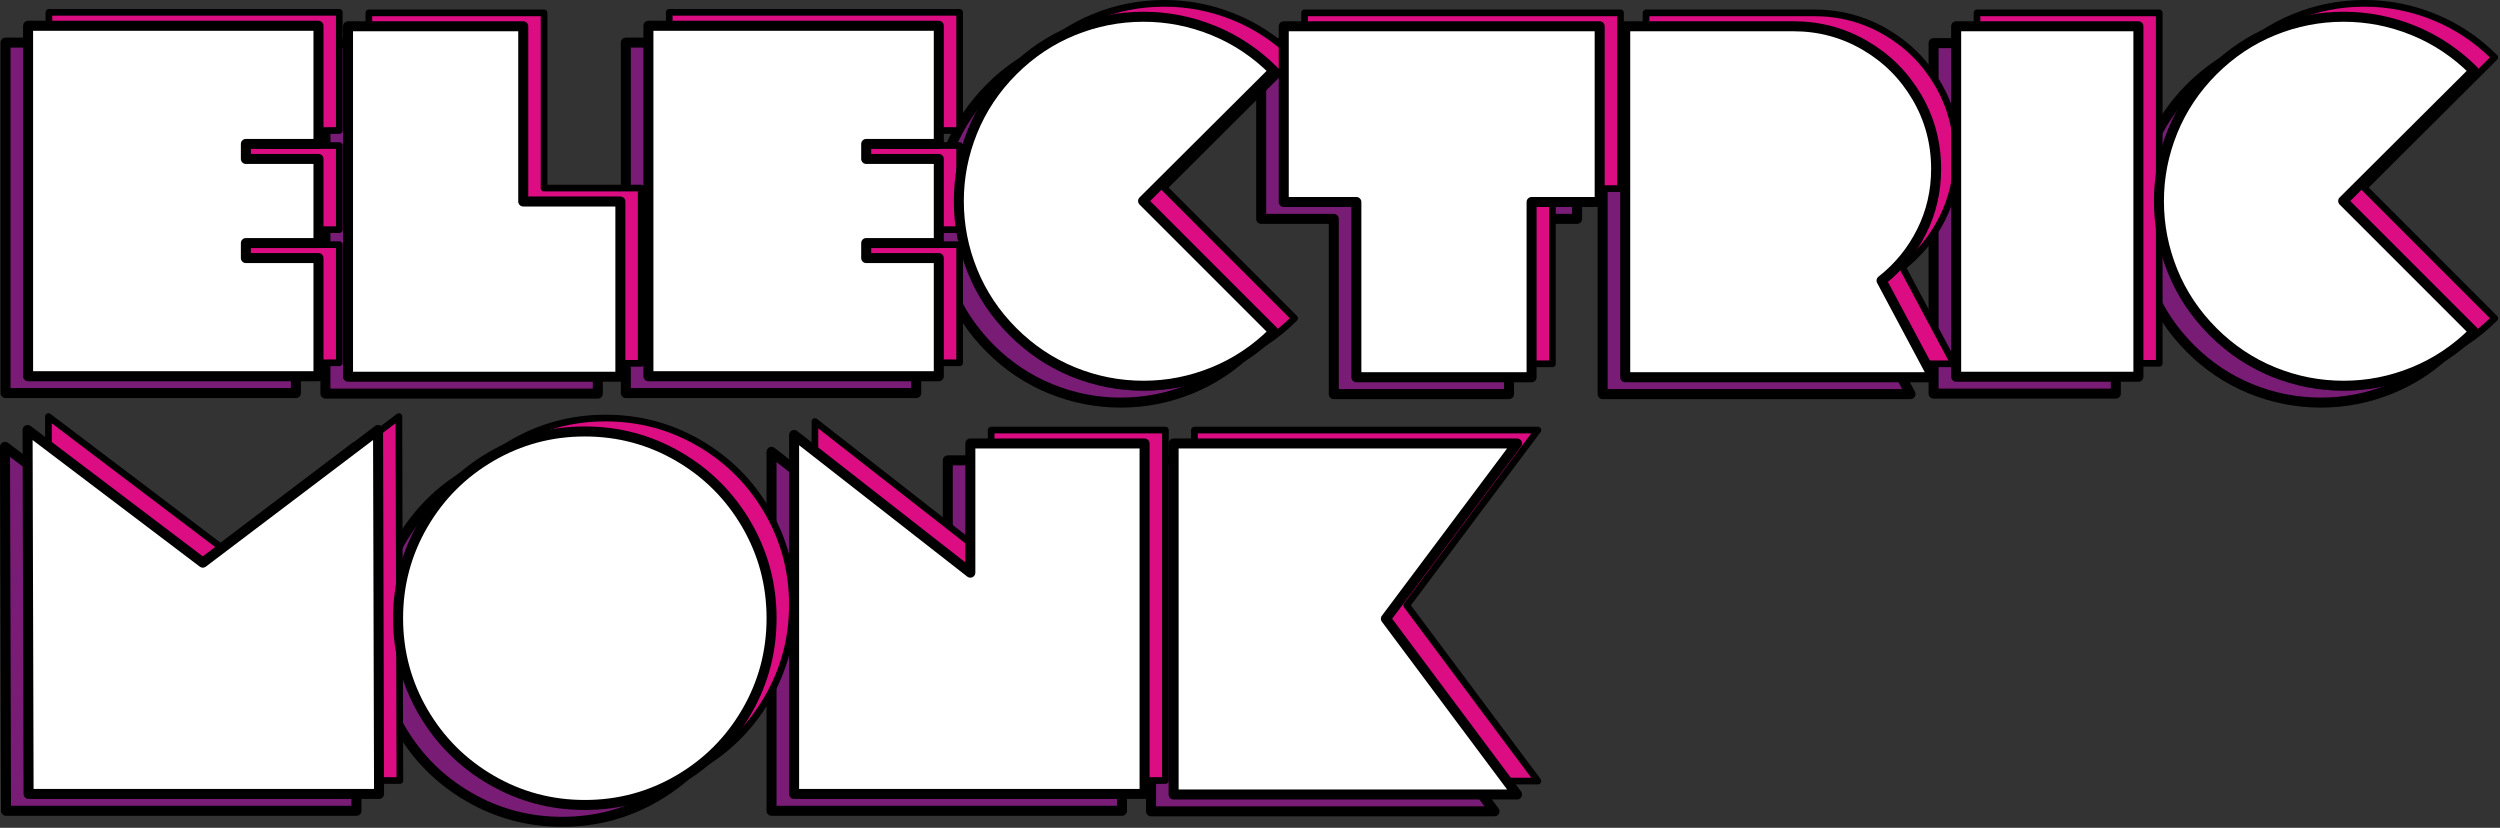
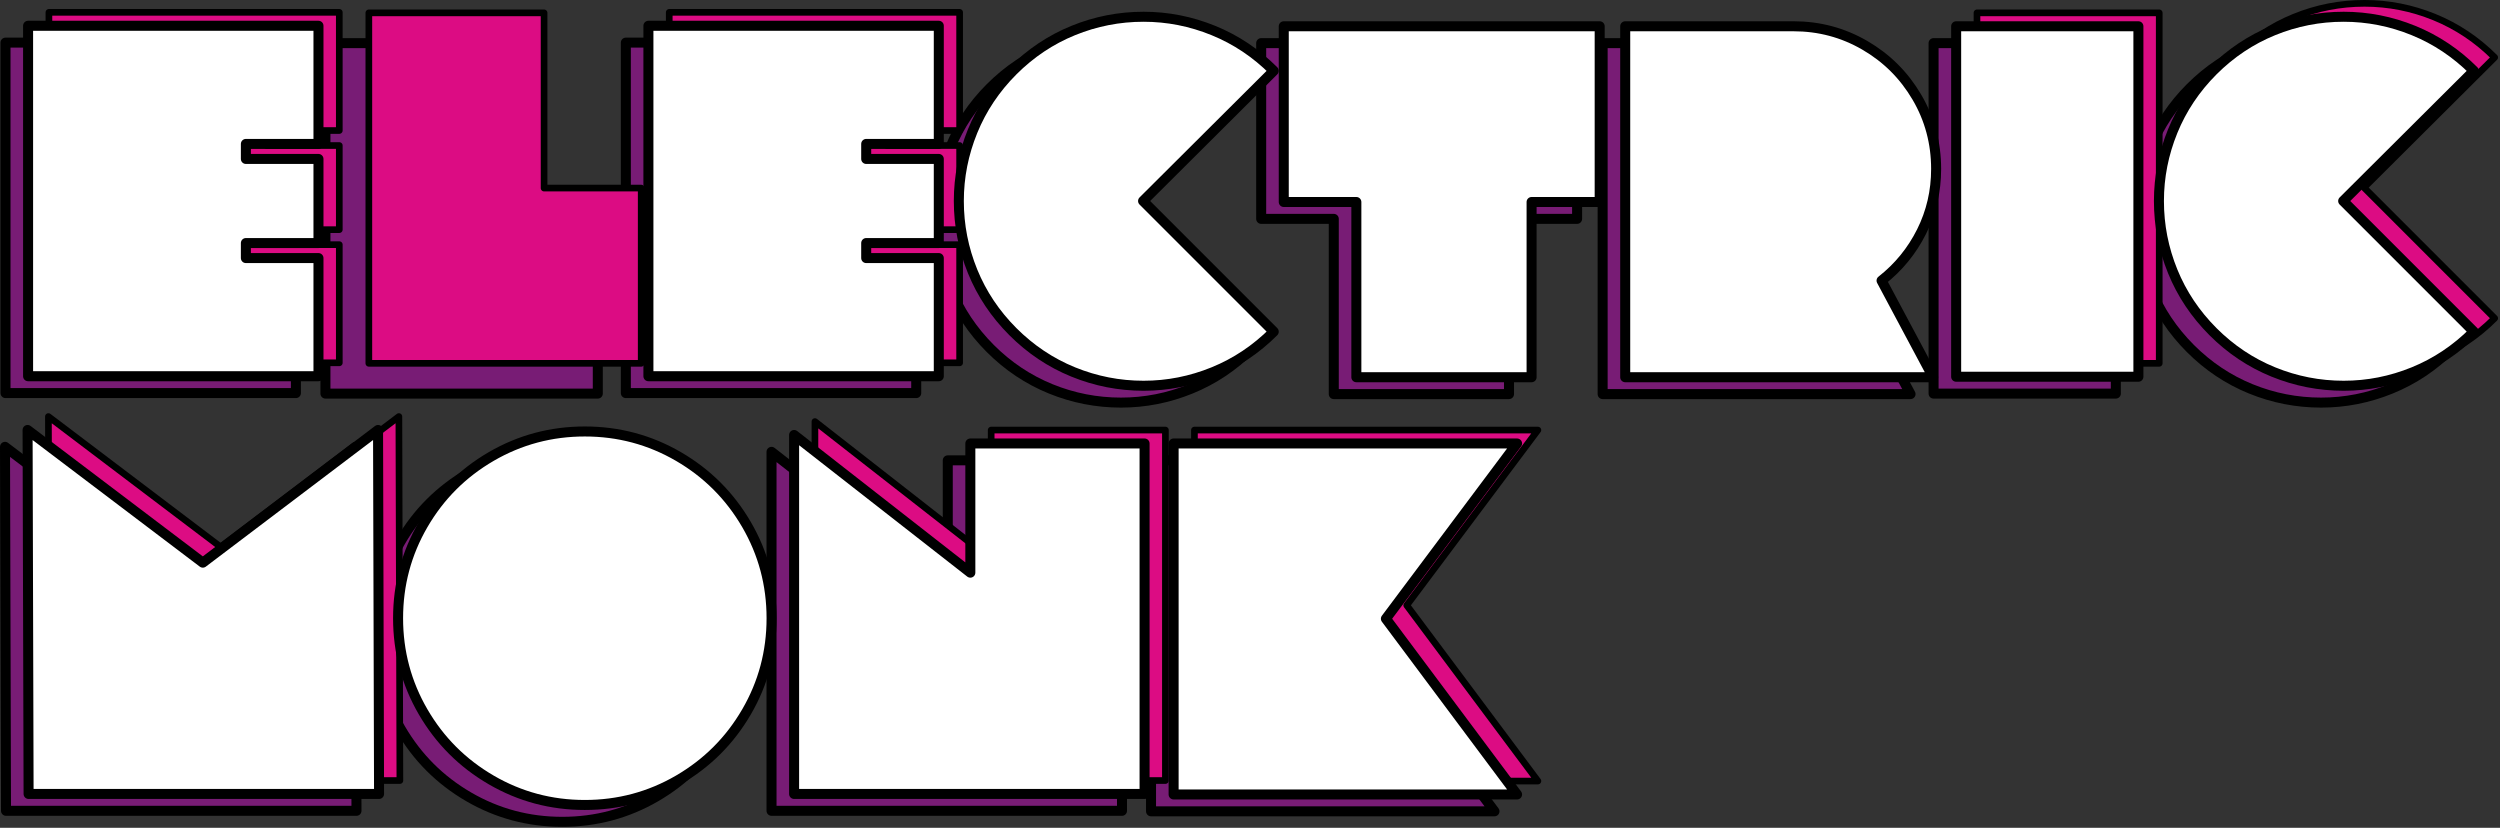
<svg xmlns="http://www.w3.org/2000/svg" width="100%" height="100%" viewBox="0 0 749 248" version="1.1" xml:space="preserve" style="fill-rule:evenodd;clip-rule:evenodd;stroke-linejoin:round;stroke-miterlimit:2;">
  <rect x="0" y="0" width="749" height="248" fill="#333333" stroke="none" />
  <g transform="matrix(1,0,0,1,-183.287,-149.297)">
    <g transform="matrix(1,0,0,1,21.723,46.1)">
      <path d="M250.214,115.967L250.214,151.367L228.464,151.367L228.464,155.867L250.214,155.867L250.214,181.067L228.464,181.067L228.464,185.567L250.214,185.567L250.214,220.967L163.214,220.967L163.214,115.967L250.214,115.967Z" style="fill:rgb(120,28,117);fill-rule:nonzero;stroke:black;stroke-width:3px;" />
      <path d="M340.664,168.617L340.664,221.117L259.064,221.117L259.064,116.117L311.564,116.117L311.564,168.617L340.664,168.617Z" style="fill:rgb(120,28,117);fill-rule:nonzero;stroke:black;stroke-width:3px;" />
      <path d="M436.064,115.967L436.064,151.367L414.314,151.367L414.314,155.867L436.064,155.867L436.064,181.067L414.314,181.067L414.314,185.567L436.064,185.567L436.064,220.967L349.064,220.967L349.064,115.967L436.064,115.967Z" style="fill:rgb(120,28,117);fill-rule:nonzero;stroke:black;stroke-width:3px;" />
      <path d="M458.264,129.467C463.564,124.167 469.589,120.142 476.339,117.392C483.089,114.642 490.114,113.267 497.414,113.267C504.614,113.267 511.589,114.642 518.339,117.392C525.089,120.142 531.114,124.167 536.414,129.467L497.264,168.467L536.414,207.617C531.114,212.917 525.089,216.942 518.339,219.692C511.589,222.442 504.614,223.817 497.414,223.817C490.114,223.817 483.089,222.442 476.339,219.692C469.589,216.942 463.564,212.917 458.264,207.617C452.964,202.317 448.939,196.292 446.189,189.542C443.439,182.792 442.064,175.767 442.064,168.467C442.064,161.267 443.439,154.292 446.189,147.542C448.939,140.792 452.964,134.767 458.264,129.467Z" style="fill:rgb(120,28,117);fill-rule:nonzero;stroke:black;stroke-width:3px;" />
      <path d="M613.664,221.267L561.164,221.267L561.164,168.767L539.414,168.767L539.414,116.117L634.064,116.117L634.064,168.767L613.664,168.767L613.664,221.267Z" style="fill:rgb(120,28,117);fill-rule:nonzero;stroke:black;stroke-width:3px;" />
      <path d="M692.114,116.117C699.814,116.117 706.939,118.017 713.489,121.817C720.039,125.617 725.239,130.792 729.089,137.342C732.939,143.892 734.864,151.067 734.864,158.867C734.864,165.567 733.414,171.817 730.514,177.617C727.614,183.417 723.614,188.317 718.514,192.317L733.964,221.267L641.714,221.267L641.714,116.117L692.114,116.117Z" style="fill:rgb(120,28,117);fill-rule:nonzero;stroke:black;stroke-width:3px;" />
      <rect x="740.864" y="116.117" width="54.6" height="105" style="fill:rgb(120,28,117);fill-rule:nonzero;stroke:black;stroke-width:3px;" />
      <path d="M817.814,129.467C823.114,124.167 829.139,120.142 835.889,117.392C842.639,114.642 849.664,113.267 856.964,113.267C864.164,113.267 871.139,114.642 877.889,117.392C884.639,120.142 890.664,124.167 895.964,129.467L856.814,168.467L895.964,207.617C890.664,212.917 884.639,216.942 877.889,219.692C871.139,222.442 864.164,223.817 856.964,223.817C849.664,223.817 842.639,222.442 835.889,219.692C829.139,216.942 823.114,212.917 817.814,207.617C812.514,202.317 808.489,196.292 805.739,189.542C802.989,182.792 801.614,175.767 801.614,168.467C801.614,161.267 802.989,154.292 805.739,147.542C808.489,140.792 812.514,134.767 817.814,129.467Z" style="fill:rgb(120,28,117);fill-rule:nonzero;stroke:black;stroke-width:3px;" />
      <path d="M163.064,237.067L215.564,276.817L268.064,237.067L268.364,346.117L163.364,346.117L163.064,237.067Z" style="fill:rgb(120,28,117);fill-rule:nonzero;stroke:black;stroke-width:3px;" />
      <path d="M330.014,237.517C340.114,237.517 349.464,240.017 358.064,245.017C366.664,250.017 373.464,256.817 378.464,265.417C383.464,274.017 385.964,283.367 385.964,293.467C385.964,303.567 383.464,312.917 378.464,321.517C373.464,330.117 366.664,336.917 358.064,341.917C349.464,346.917 340.114,349.417 330.014,349.417C319.914,349.417 310.564,346.917 301.964,341.917C293.364,336.917 286.564,330.117 281.564,321.517C276.564,312.917 274.064,303.567 274.064,293.467C274.064,283.367 276.564,274.017 281.564,265.417C286.564,256.817 293.364,250.017 301.964,245.017C310.564,240.017 319.914,237.517 330.014,237.517Z" style="fill:rgb(120,28,117);fill-rule:nonzero;stroke:black;stroke-width:3px;" />
      <path d="M445.514,279.817L445.514,241.117L497.714,241.117L497.714,346.117L392.714,346.117L392.714,238.567L445.514,279.817Z" style="fill:rgb(120,28,117);fill-rule:nonzero;stroke:black;stroke-width:3px;" />
      <path d="M609.314,241.117L570.014,293.617L609.314,346.267L506.414,346.267L506.414,241.117L609.314,241.117Z" style="fill:rgb(120,28,117);fill-rule:nonzero;stroke:black;stroke-width:3px;" />
    </g>
    <g transform="matrix(1,0,0,1,34.728,37.03)">
      <path d="M250.214,115.967L250.214,151.367L228.464,151.367L228.464,155.867L250.214,155.867L250.214,181.067L228.464,181.067L228.464,185.567L250.214,185.567L250.214,220.967L163.214,220.967L163.214,115.967L250.214,115.967Z" style="fill:rgb(220,12,131);fill-rule:nonzero;stroke:black;stroke-width:2px;" />
      <path d="M340.664,168.617L340.664,221.117L259.064,221.117L259.064,116.117L311.564,116.117L311.564,168.617L340.664,168.617Z" style="fill:rgb(220,12,131);fill-rule:nonzero;stroke:black;stroke-width:2px;" />
      <path d="M436.064,115.967L436.064,151.367L414.314,151.367L414.314,155.867L436.064,155.867L436.064,181.067L414.314,181.067L414.314,185.567L436.064,185.567L436.064,220.967L349.064,220.967L349.064,115.967L436.064,115.967Z" style="fill:rgb(220,12,131);fill-rule:nonzero;stroke:black;stroke-width:2px;" />
-       <path d="M458.264,129.467C463.564,124.167 469.589,120.142 476.339,117.392C483.089,114.642 490.114,113.267 497.414,113.267C504.614,113.267 511.589,114.642 518.339,117.392C525.089,120.142 531.114,124.167 536.414,129.467L497.264,168.467L536.414,207.617C531.114,212.917 525.089,216.942 518.339,219.692C511.589,222.442 504.614,223.817 497.414,223.817C490.114,223.817 483.089,222.442 476.339,219.692C469.589,216.942 463.564,212.917 458.264,207.617C452.964,202.317 448.939,196.292 446.189,189.542C443.439,182.792 442.064,175.767 442.064,168.467C442.064,161.267 443.439,154.292 446.189,147.542C448.939,140.792 452.964,134.767 458.264,129.467Z" style="fill:rgb(220,12,131);fill-rule:nonzero;stroke:black;stroke-width:2px;" />
-       <path d="M613.664,221.267L561.164,221.267L561.164,168.767L539.414,168.767L539.414,116.117L634.064,116.117L634.064,168.767L613.664,168.767L613.664,221.267Z" style="fill:rgb(220,12,131);fill-rule:nonzero;stroke:black;stroke-width:2px;" />
-       <path d="M692.114,116.117C699.814,116.117 706.939,118.017 713.489,121.817C720.039,125.617 725.239,130.792 729.089,137.342C732.939,143.892 734.864,151.067 734.864,158.867C734.864,165.567 733.414,171.817 730.514,177.617C727.614,183.417 723.614,188.317 718.514,192.317L733.964,221.267L641.714,221.267L641.714,116.117L692.114,116.117Z" style="fill:rgb(220,12,131);fill-rule:nonzero;stroke:black;stroke-width:2px;" />
      <rect x="740.864" y="116.117" width="54.6" height="105" style="fill:rgb(220,12,131);fill-rule:nonzero;stroke:black;stroke-width:2px;" />
      <path d="M817.814,129.467C823.114,124.167 829.139,120.142 835.889,117.392C842.639,114.642 849.664,113.267 856.964,113.267C864.164,113.267 871.139,114.642 877.889,117.392C884.639,120.142 890.664,124.167 895.964,129.467L856.814,168.467L895.964,207.617C890.664,212.917 884.639,216.942 877.889,219.692C871.139,222.442 864.164,223.817 856.964,223.817C849.664,223.817 842.639,222.442 835.889,219.692C829.139,216.942 823.114,212.917 817.814,207.617C812.514,202.317 808.489,196.292 805.739,189.542C802.989,182.792 801.614,175.767 801.614,168.467C801.614,161.267 802.989,154.292 805.739,147.542C808.489,140.792 812.514,134.767 817.814,129.467Z" style="fill:rgb(220,12,131);fill-rule:nonzero;stroke:black;stroke-width:2px;" />
      <path d="M163.064,237.067L215.564,276.817L268.064,237.067L268.364,346.117L163.364,346.117L163.064,237.067Z" style="fill:rgb(220,12,131);fill-rule:nonzero;stroke:black;stroke-width:2px;" />
-       <path d="M330.014,237.517C340.114,237.517 349.464,240.017 358.064,245.017C366.664,250.017 373.464,256.817 378.464,265.417C383.464,274.017 385.964,283.367 385.964,293.467C385.964,303.567 383.464,312.917 378.464,321.517C373.464,330.117 366.664,336.917 358.064,341.917C349.464,346.917 340.114,349.417 330.014,349.417C319.914,349.417 310.564,346.917 301.964,341.917C293.364,336.917 286.564,330.117 281.564,321.517C276.564,312.917 274.064,303.567 274.064,293.467C274.064,283.367 276.564,274.017 281.564,265.417C286.564,256.817 293.364,250.017 301.964,245.017C310.564,240.017 319.914,237.517 330.014,237.517Z" style="fill:rgb(220,12,131);fill-rule:nonzero;stroke:black;stroke-width:2px;" />
      <path d="M445.514,279.817L445.514,241.117L497.714,241.117L497.714,346.117L392.714,346.117L392.714,238.567L445.514,279.817Z" style="fill:rgb(220,12,131);fill-rule:nonzero;stroke:black;stroke-width:2px;" />
      <path d="M609.314,241.117L570.014,293.617L609.314,346.267L506.414,346.267L506.414,241.117L609.314,241.117Z" style="fill:rgb(220,12,131);fill-rule:nonzero;stroke:black;stroke-width:2px;" />
    </g>
    <g transform="matrix(1,0,0,1,28.487,41.049)">
      <path d="M250.214,115.967L250.214,151.367L228.464,151.367L228.464,155.867L250.214,155.867L250.214,181.067L228.464,181.067L228.464,185.567L250.214,185.567L250.214,220.967L163.214,220.967L163.214,115.967L250.214,115.967Z" style="fill:white;fill-rule:nonzero;stroke:black;stroke-width:3px;" />
-       <path d="M340.664,168.617L340.664,221.117L259.064,221.117L259.064,116.117L311.564,116.117L311.564,168.617L340.664,168.617Z" style="fill:white;fill-rule:nonzero;stroke:black;stroke-width:3px;" />
      <path d="M436.064,115.967L436.064,151.367L414.314,151.367L414.314,155.867L436.064,155.867L436.064,181.067L414.314,181.067L414.314,185.567L436.064,185.567L436.064,220.967L349.064,220.967L349.064,115.967L436.064,115.967Z" style="fill:white;fill-rule:nonzero;stroke:black;stroke-width:3px;" />
      <path d="M458.264,129.467C463.564,124.167 469.589,120.142 476.339,117.392C483.089,114.642 490.114,113.267 497.414,113.267C504.614,113.267 511.589,114.642 518.339,117.392C525.089,120.142 531.114,124.167 536.414,129.467L497.264,168.467L536.414,207.617C531.114,212.917 525.089,216.942 518.339,219.692C511.589,222.442 504.614,223.817 497.414,223.817C490.114,223.817 483.089,222.442 476.339,219.692C469.589,216.942 463.564,212.917 458.264,207.617C452.964,202.317 448.939,196.292 446.189,189.542C443.439,182.792 442.064,175.767 442.064,168.467C442.064,161.267 443.439,154.292 446.189,147.542C448.939,140.792 452.964,134.767 458.264,129.467Z" style="fill:white;fill-rule:nonzero;stroke:black;stroke-width:3px;" />
      <path d="M613.664,221.267L561.164,221.267L561.164,168.767L539.414,168.767L539.414,116.117L634.064,116.117L634.064,168.767L613.664,168.767L613.664,221.267Z" style="fill:white;fill-rule:nonzero;stroke:black;stroke-width:3px;" />
      <path d="M692.114,116.117C699.814,116.117 706.939,118.017 713.489,121.817C720.039,125.617 725.239,130.792 729.089,137.342C732.939,143.892 734.864,151.067 734.864,158.867C734.864,165.567 733.414,171.817 730.514,177.617C727.614,183.417 723.614,188.317 718.514,192.317L733.964,221.267L641.714,221.267L641.714,116.117L692.114,116.117Z" style="fill:white;fill-rule:nonzero;stroke:black;stroke-width:3px;" />
      <rect x="740.864" y="116.117" width="54.6" height="105" style="fill:white;fill-rule:nonzero;stroke:black;stroke-width:3px;" />
      <path d="M817.814,129.467C823.114,124.167 829.139,120.142 835.889,117.392C842.639,114.642 849.664,113.267 856.964,113.267C864.164,113.267 871.139,114.642 877.889,117.392C884.639,120.142 890.664,124.167 895.964,129.467L856.814,168.467L895.964,207.617C890.664,212.917 884.639,216.942 877.889,219.692C871.139,222.442 864.164,223.817 856.964,223.817C849.664,223.817 842.639,222.442 835.889,219.692C829.139,216.942 823.114,212.917 817.814,207.617C812.514,202.317 808.489,196.292 805.739,189.542C802.989,182.792 801.614,175.767 801.614,168.467C801.614,161.267 802.989,154.292 805.739,147.542C808.489,140.792 812.514,134.767 817.814,129.467Z" style="fill:white;fill-rule:nonzero;stroke:black;stroke-width:3px;" />
      <path d="M163.064,237.067L215.564,276.817L268.064,237.067L268.364,346.117L163.364,346.117L163.064,237.067Z" style="fill:white;fill-rule:nonzero;stroke:black;stroke-width:3px;" />
      <path d="M330.014,237.517C340.114,237.517 349.464,240.017 358.064,245.017C366.664,250.017 373.464,256.817 378.464,265.417C383.464,274.017 385.964,283.367 385.964,293.467C385.964,303.567 383.464,312.917 378.464,321.517C373.464,330.117 366.664,336.917 358.064,341.917C349.464,346.917 340.114,349.417 330.014,349.417C319.914,349.417 310.564,346.917 301.964,341.917C293.364,336.917 286.564,330.117 281.564,321.517C276.564,312.917 274.064,303.567 274.064,293.467C274.064,283.367 276.564,274.017 281.564,265.417C286.564,256.817 293.364,250.017 301.964,245.017C310.564,240.017 319.914,237.517 330.014,237.517Z" style="fill:white;fill-rule:nonzero;stroke:black;stroke-width:3px;" />
      <path d="M445.514,279.817L445.514,241.117L497.714,241.117L497.714,346.117L392.714,346.117L392.714,238.567L445.514,279.817Z" style="fill:white;fill-rule:nonzero;stroke:black;stroke-width:3px;" />
      <path d="M609.314,241.117L570.014,293.617L609.314,346.267L506.414,346.267L506.414,241.117L609.314,241.117Z" style="fill:white;fill-rule:nonzero;stroke:black;stroke-width:3px;" />
    </g>
  </g>
</svg>